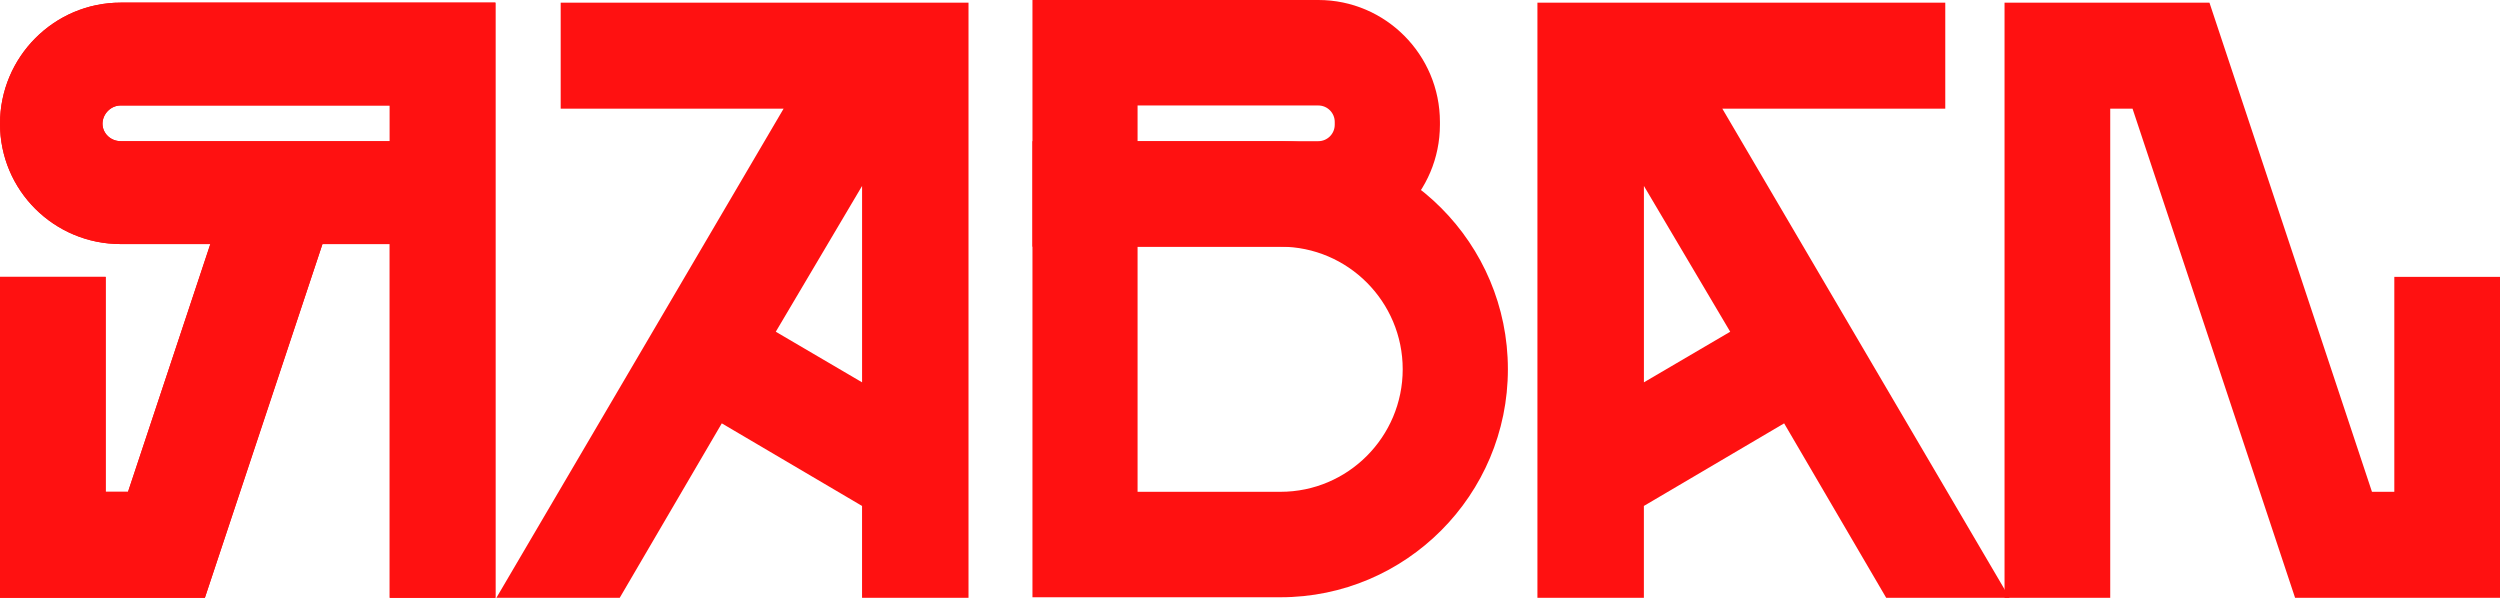
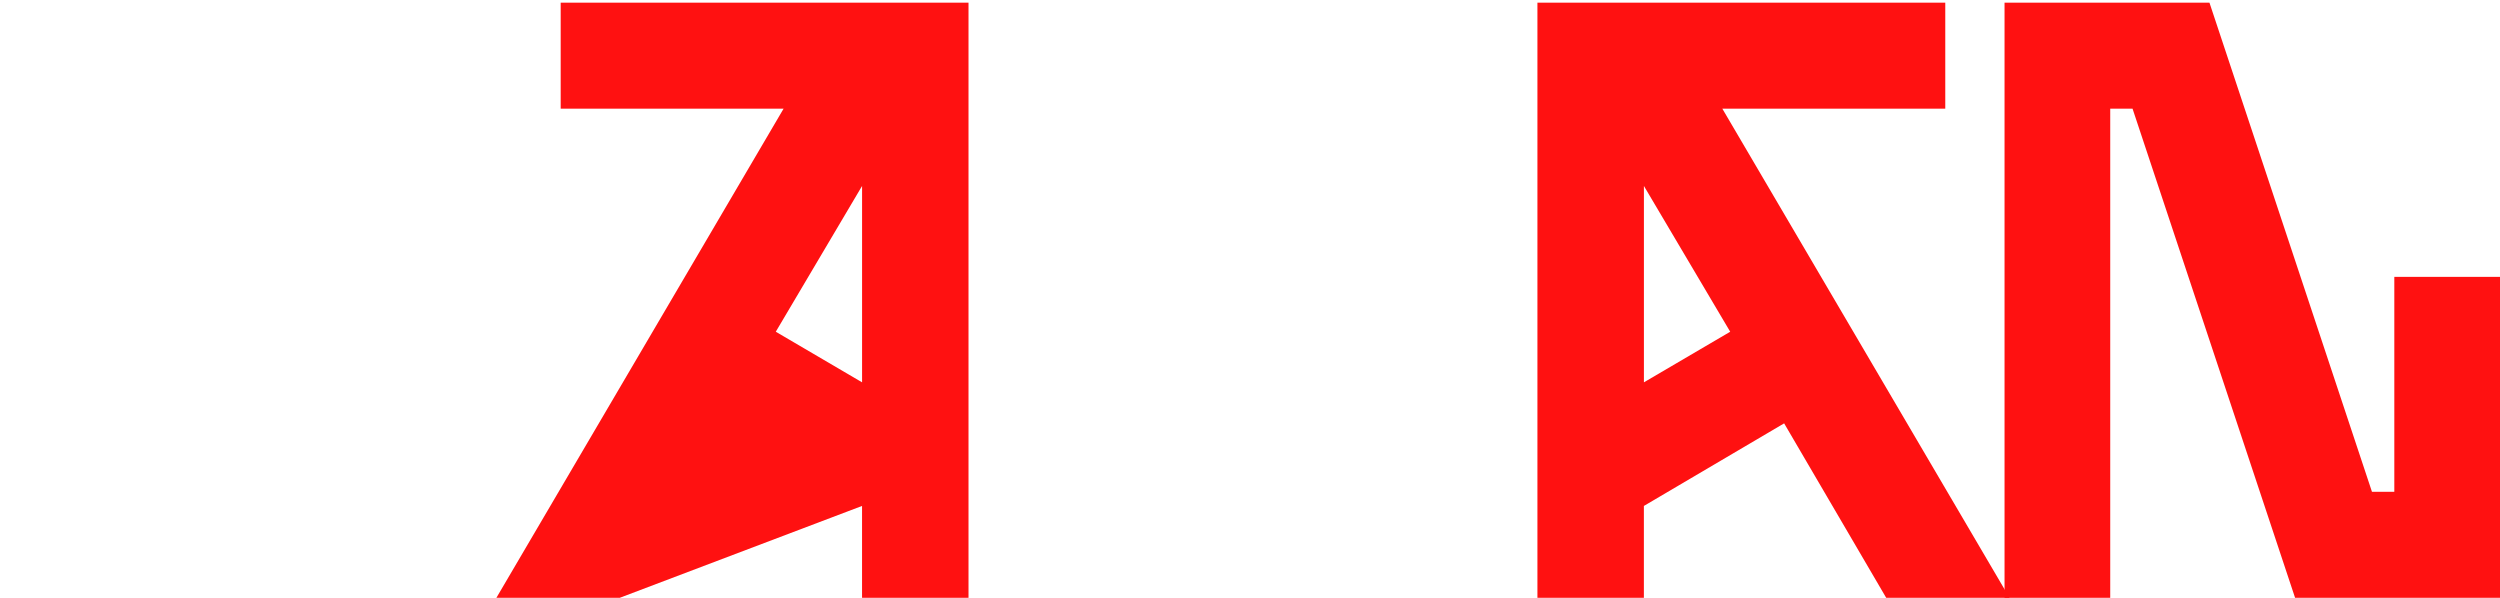
<svg xmlns="http://www.w3.org/2000/svg" width="690" height="165" viewBox="0 0 690 165" fill="none">
  <g clip-path="url(#clip0_301_1131)">
-     <path d="M107.568 38.964H33.315C30.544 38.964 28.29 36.811 28.29 34.146C28.29 31.482 30.544 29.106 33.315 29.106H107.577V38.964H107.568ZM33.315 0.726C14.943 0.726 0 15.716 0 34.146C0 52.577 14.943 67.361 33.315 67.361H58.052L35.338 135.729H29.162V76.411H0V164.991H56.547L88.999 67.361H107.568V164.991H136.738V0.726H33.315Z" fill="#FF1111" />
-     <path d="M107.568 38.964H33.315C30.544 38.964 28.29 36.811 28.29 34.146C28.29 31.482 30.544 29.106 33.315 29.106H107.577V38.964H107.568ZM33.315 0.726C14.943 0.726 0 15.716 0 34.146C0 52.577 14.943 67.361 33.315 67.361H58.052L35.338 135.729H29.162V76.411H0V164.991H56.547L88.999 67.361H107.568V164.991H136.738V0.726H33.315Z" fill="#FF1111" />
-     <path d="M214.117 91.559L237.933 51.323V105.526L214.117 91.559ZM154.749 0.734V29.997H216.271L137.001 165H171.04L199.215 116.845L237.925 139.64V165H267.309V0.734H154.732H154.749Z" fill="#FF1111" />
+     <path d="M214.117 91.559L237.933 51.323V105.526L214.117 91.559ZM154.749 0.734V29.997H216.271L137.001 165H171.04L237.925 139.64V165H267.309V0.734H154.732H154.749Z" fill="#FF1111" />
    <path d="M453.72 51.323L477.536 91.559L453.72 105.526V51.323ZM424.328 0.734V165H453.711V139.64L492.421 116.845L520.596 165H554.635L475.365 29.997H536.896V0.734H424.319H424.328Z" fill="#FF1111" />
    <path d="M553.253 0.734V165H582.424V29.997H588.583L633.444 165H690V76.42H660.83V135.737H654.662L609.809 0.734H553.253Z" fill="#FF1111" />
-     <path d="M313.971 38.965H363.857C366.357 38.965 368.389 36.927 368.389 34.419V33.66C368.389 31.152 366.357 29.114 363.857 29.114H313.971V38.965ZM363.866 68.079H284.958V0H363.866C382.369 0 397.419 15.098 397.419 33.66V34.419C397.419 52.981 382.369 68.079 363.866 68.079Z" fill="#FF1111" />
-     <path d="M313.971 135.737H353.43C372.024 135.737 387.147 120.566 387.147 101.912C387.147 83.259 372.024 68.087 353.43 68.087H313.971V135.746V135.737ZM353.438 164.852H284.958V38.965H353.438C388.036 38.965 416.178 67.196 416.178 101.904C416.178 136.612 388.036 164.843 353.438 164.843" fill="#FF1111" />
  </g>
  <defs>
    <clipPath id="clip0_301_1131">
      <rect width="690" height="165" fill="white" />
    </clipPath>
  </defs>
</svg>